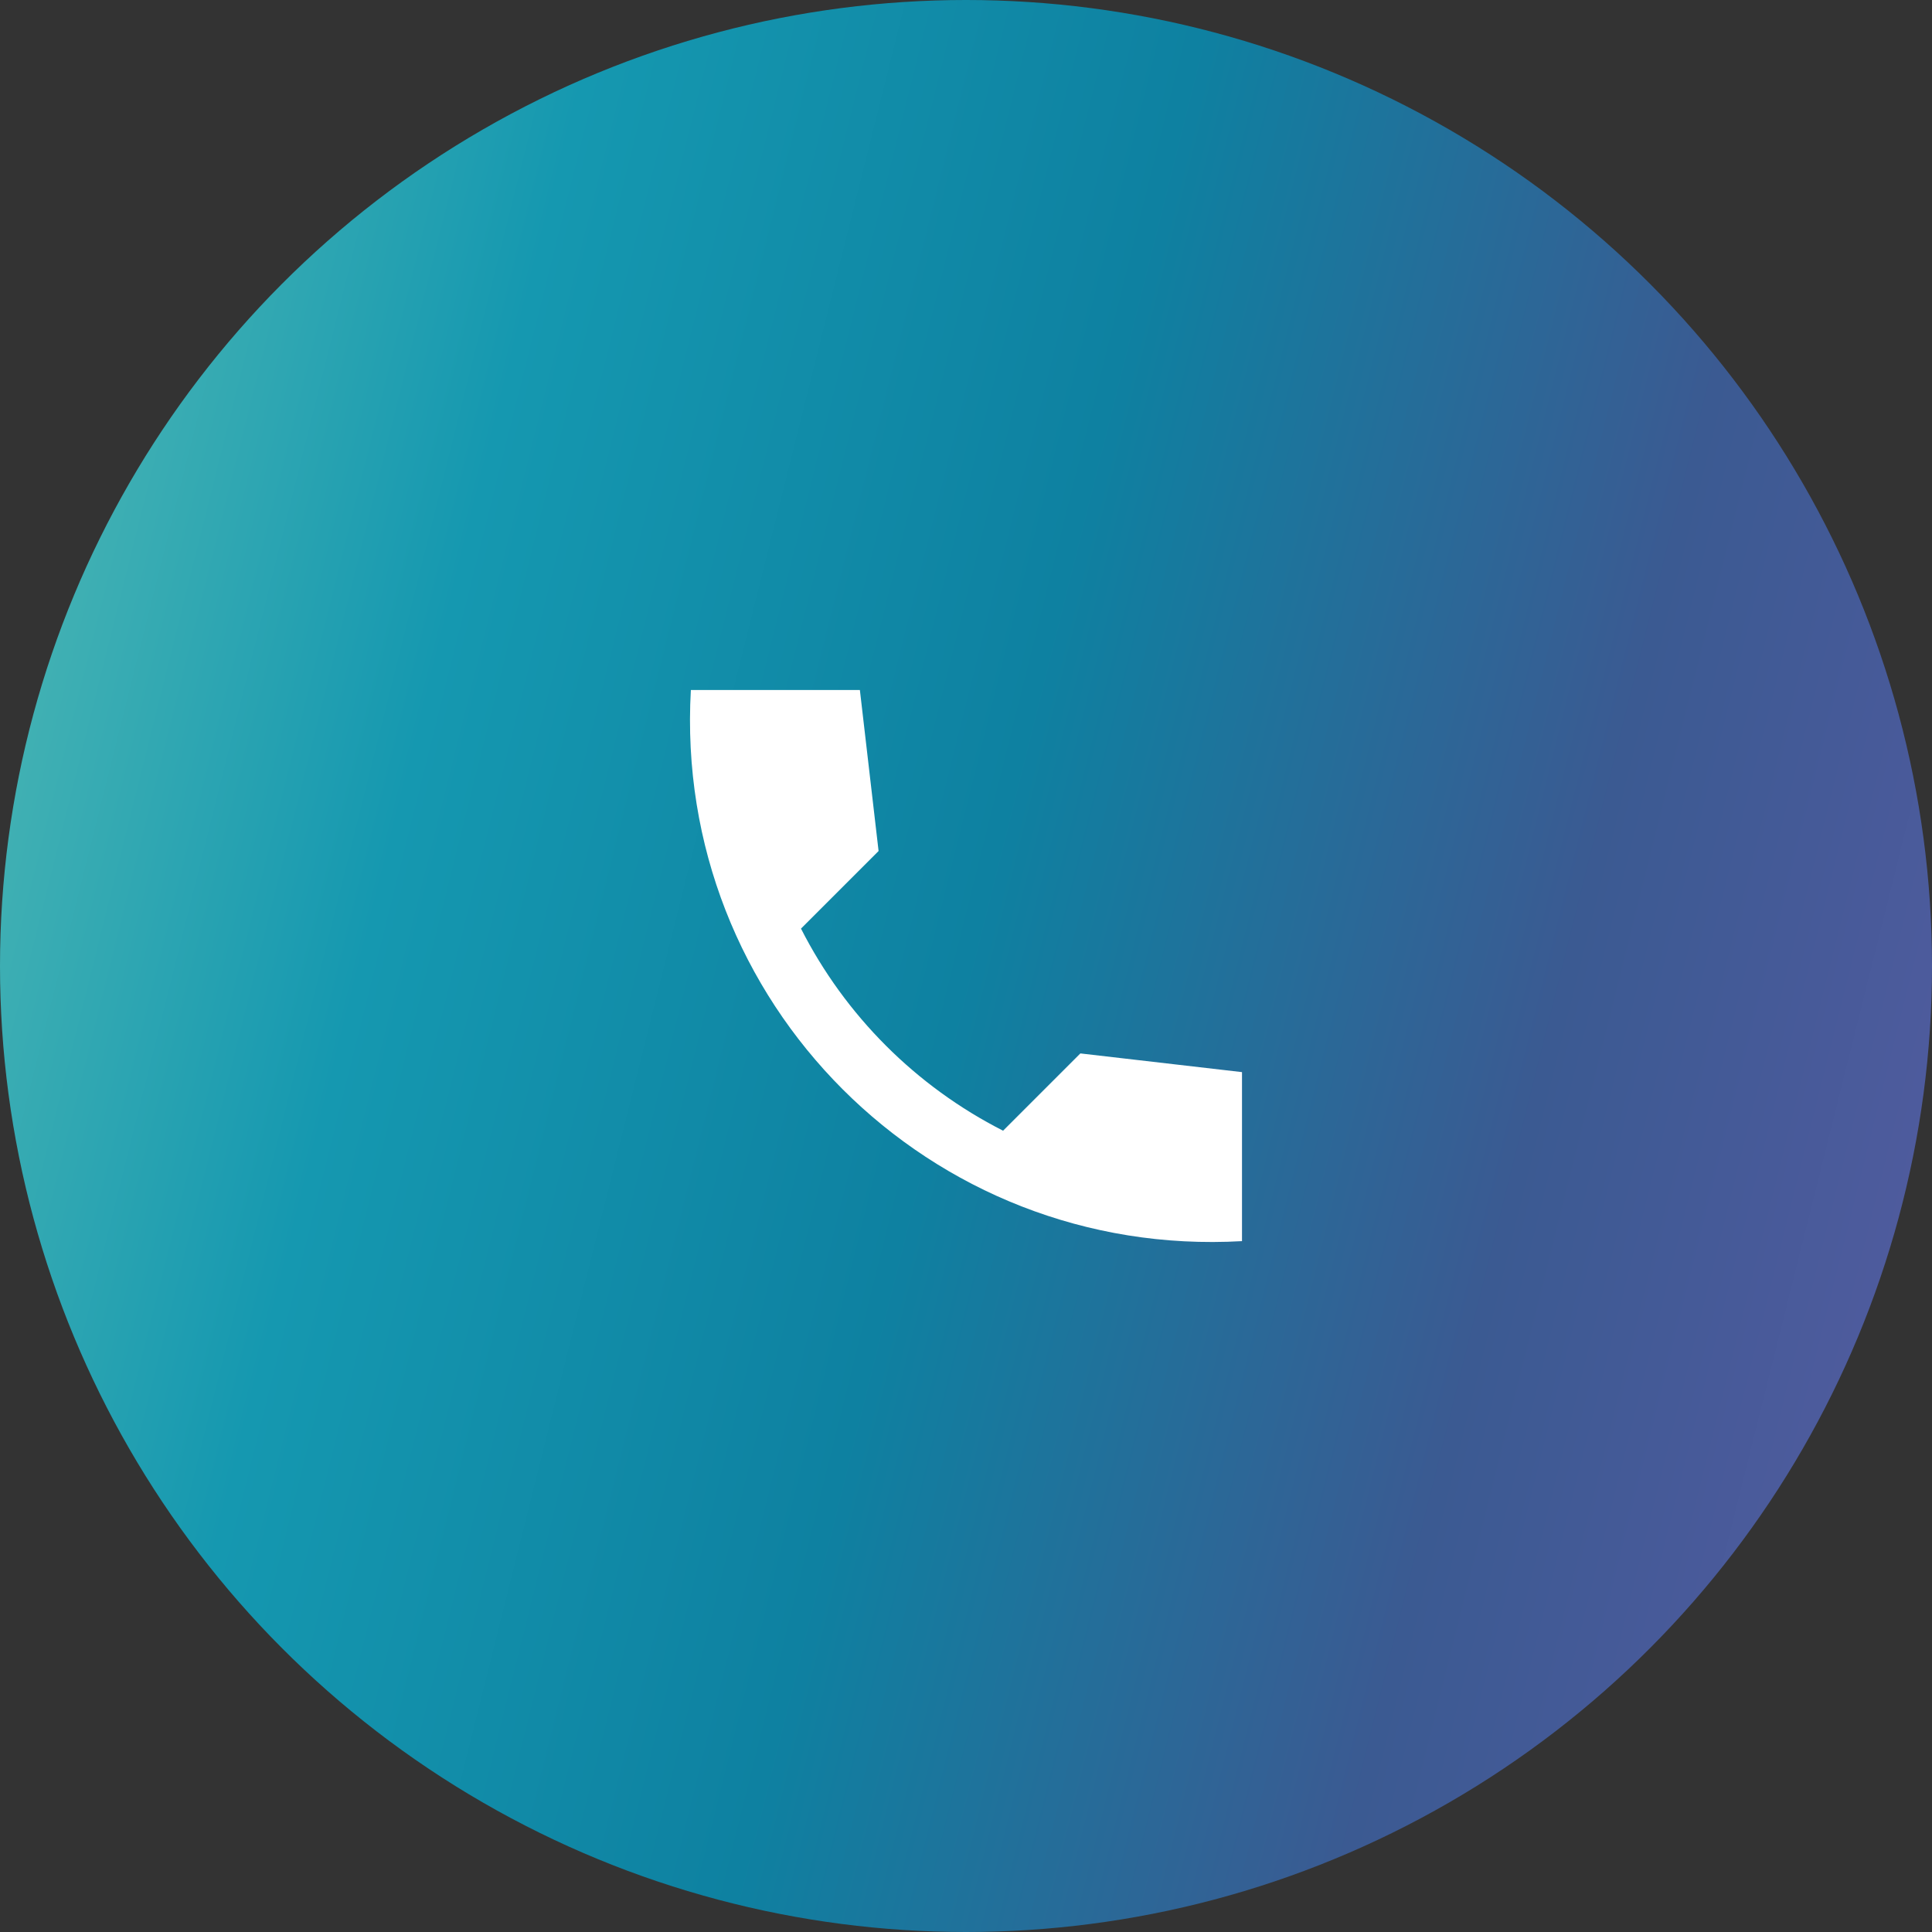
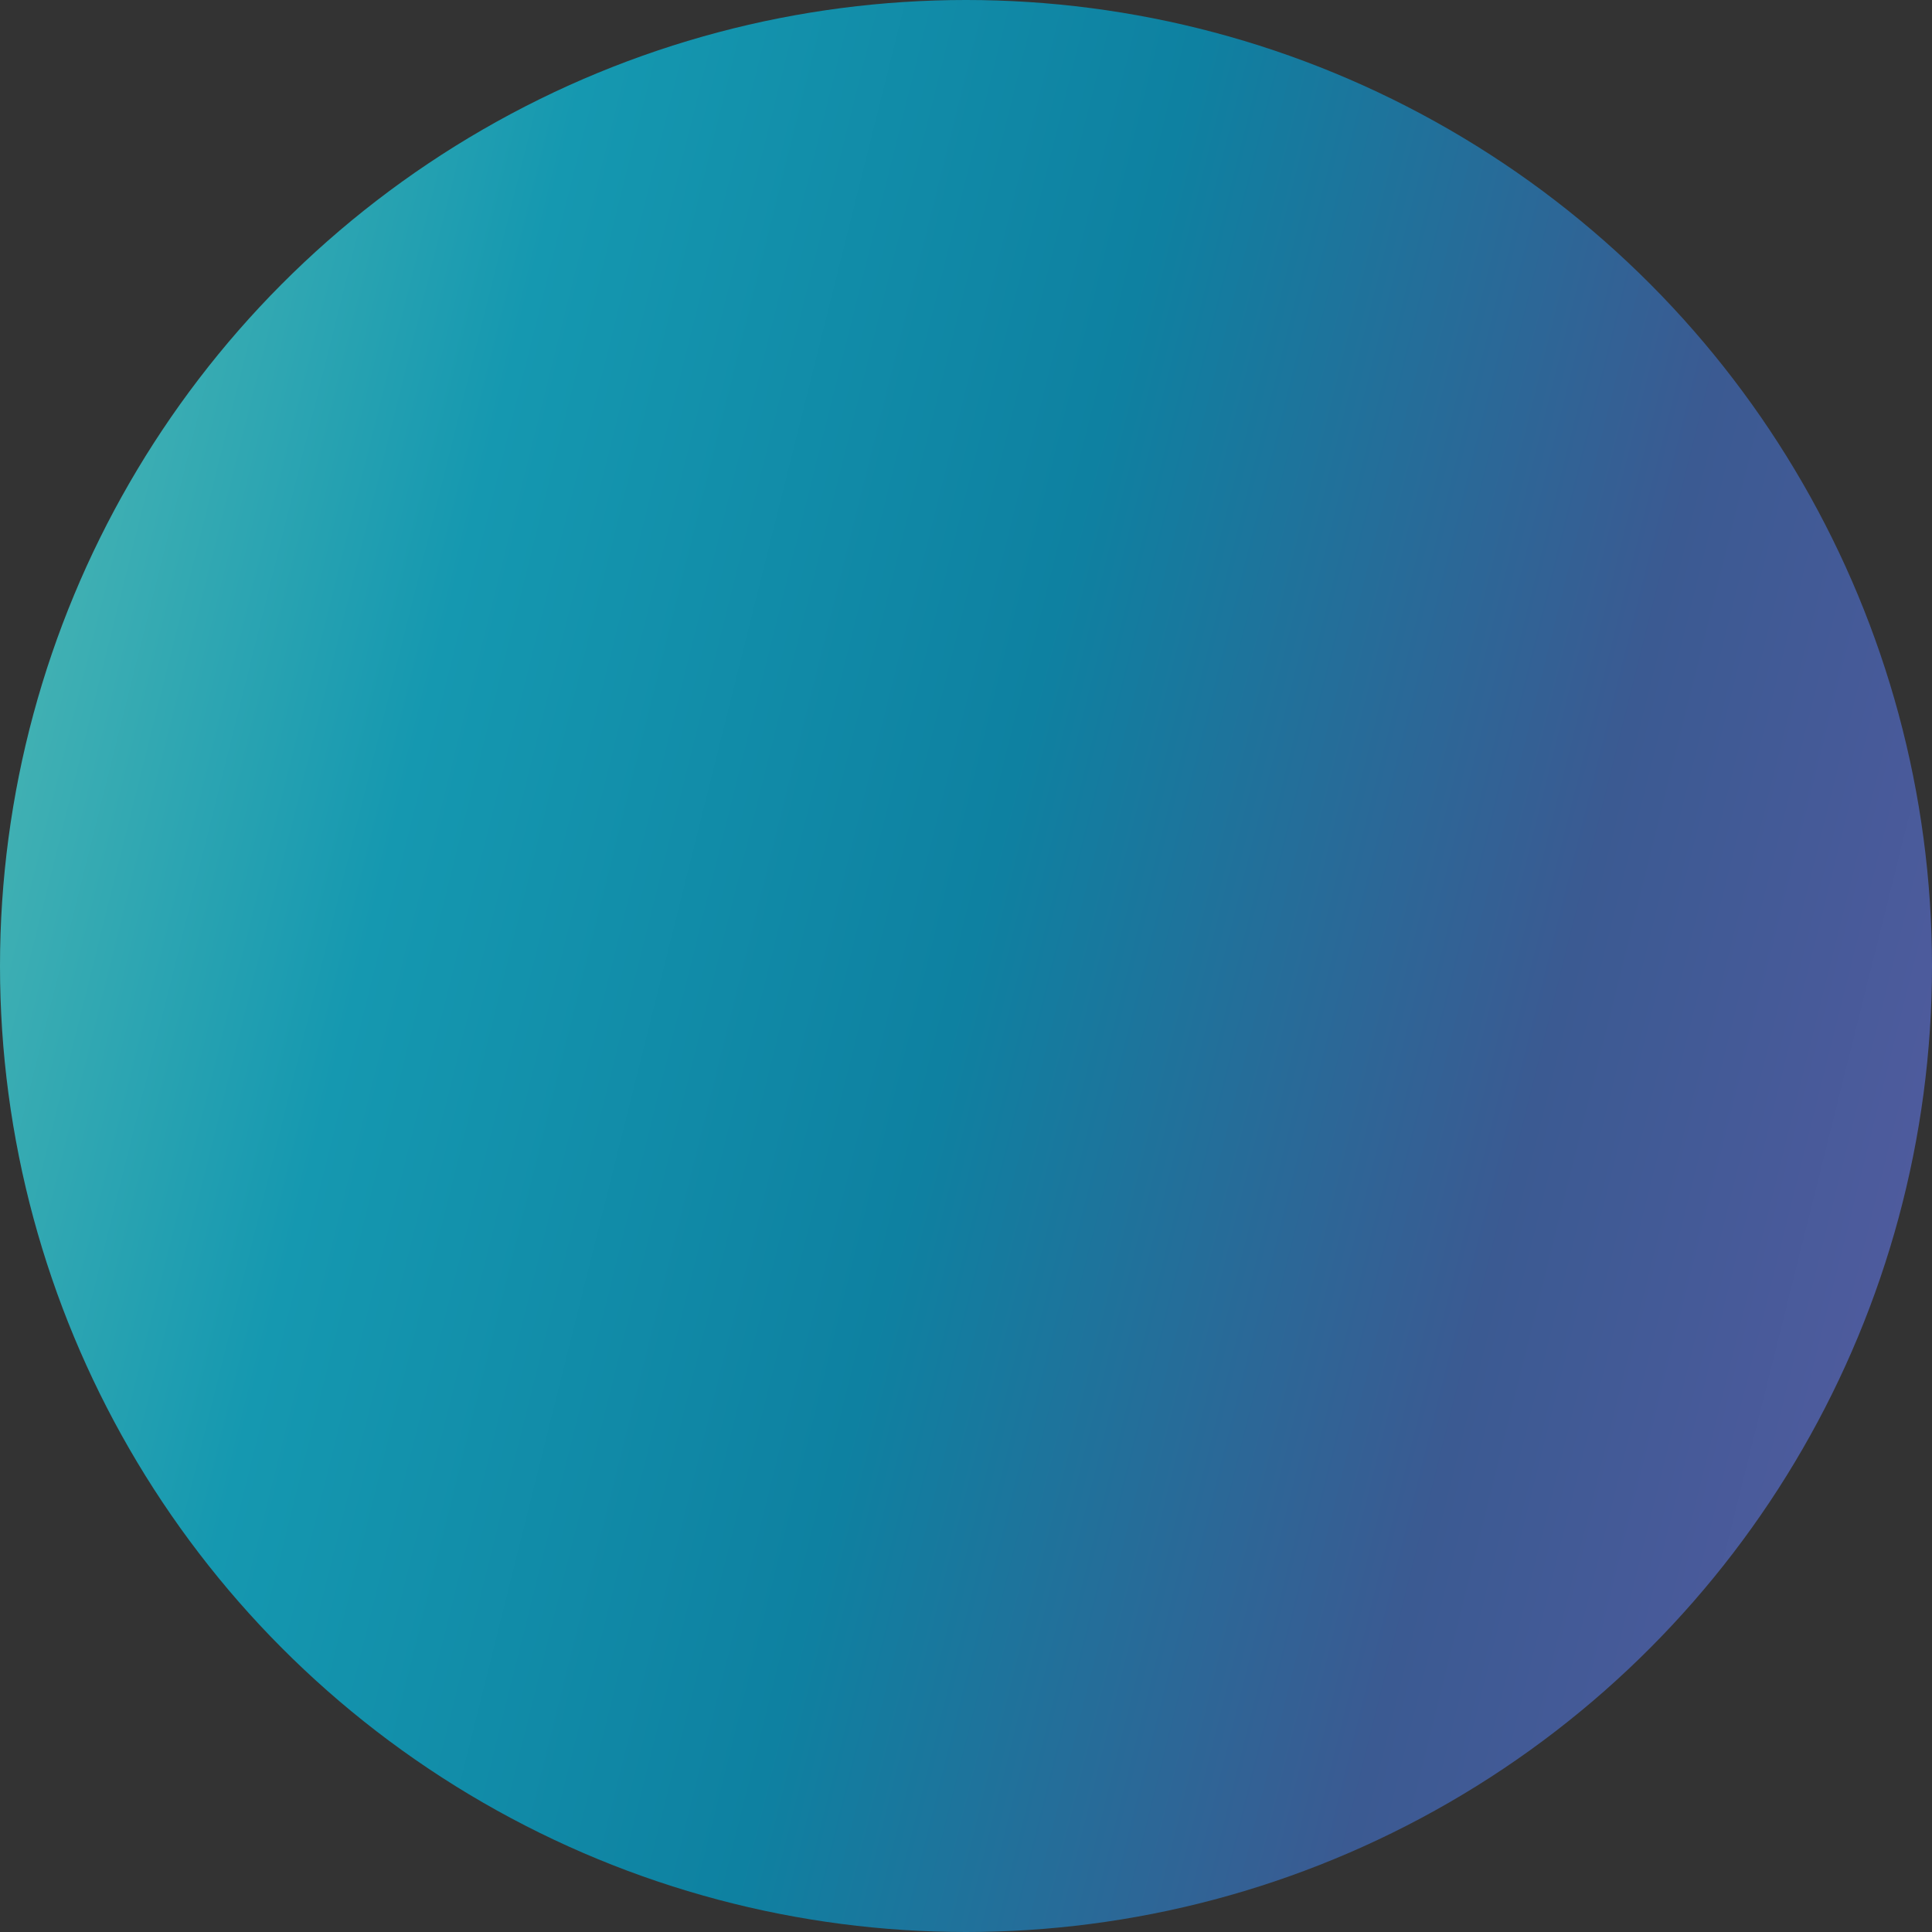
<svg xmlns="http://www.w3.org/2000/svg" width="56" height="56" viewBox="0 0 56 56" fill="none">
  <rect x="0" y="0" width="56" height="56" fill="#333333" stroke="none" />
  <circle cx="28" cy="28" r="28" fill="url(#paint0_linear_449_1177)" />
-   <path d="M36 31.076L31.315 30.534L29.075 32.774C26.551 31.491 24.5 29.44 23.217 26.916L25.466 24.667L24.924 20H20.025C19.51 29.05 26.95 36.49 36 35.975V31.076Z" fill="white" />
  <defs>
    <linearGradient id="paint0_linear_449_1177" x1="0" y1="0" x2="65.882" y2="16.471" gradientUnits="userSpaceOnUse">
      <stop stop-color="#57BDB5" />
      <stop offset="0.25" stop-color="#1598B0" />
      <stop offset="0.5" stop-color="#0E81A1" />
      <stop offset="0.75" stop-color="#3B5A92" />
      <stop offset="1" stop-color="#585BA3" />
    </linearGradient>
  </defs>
</svg>